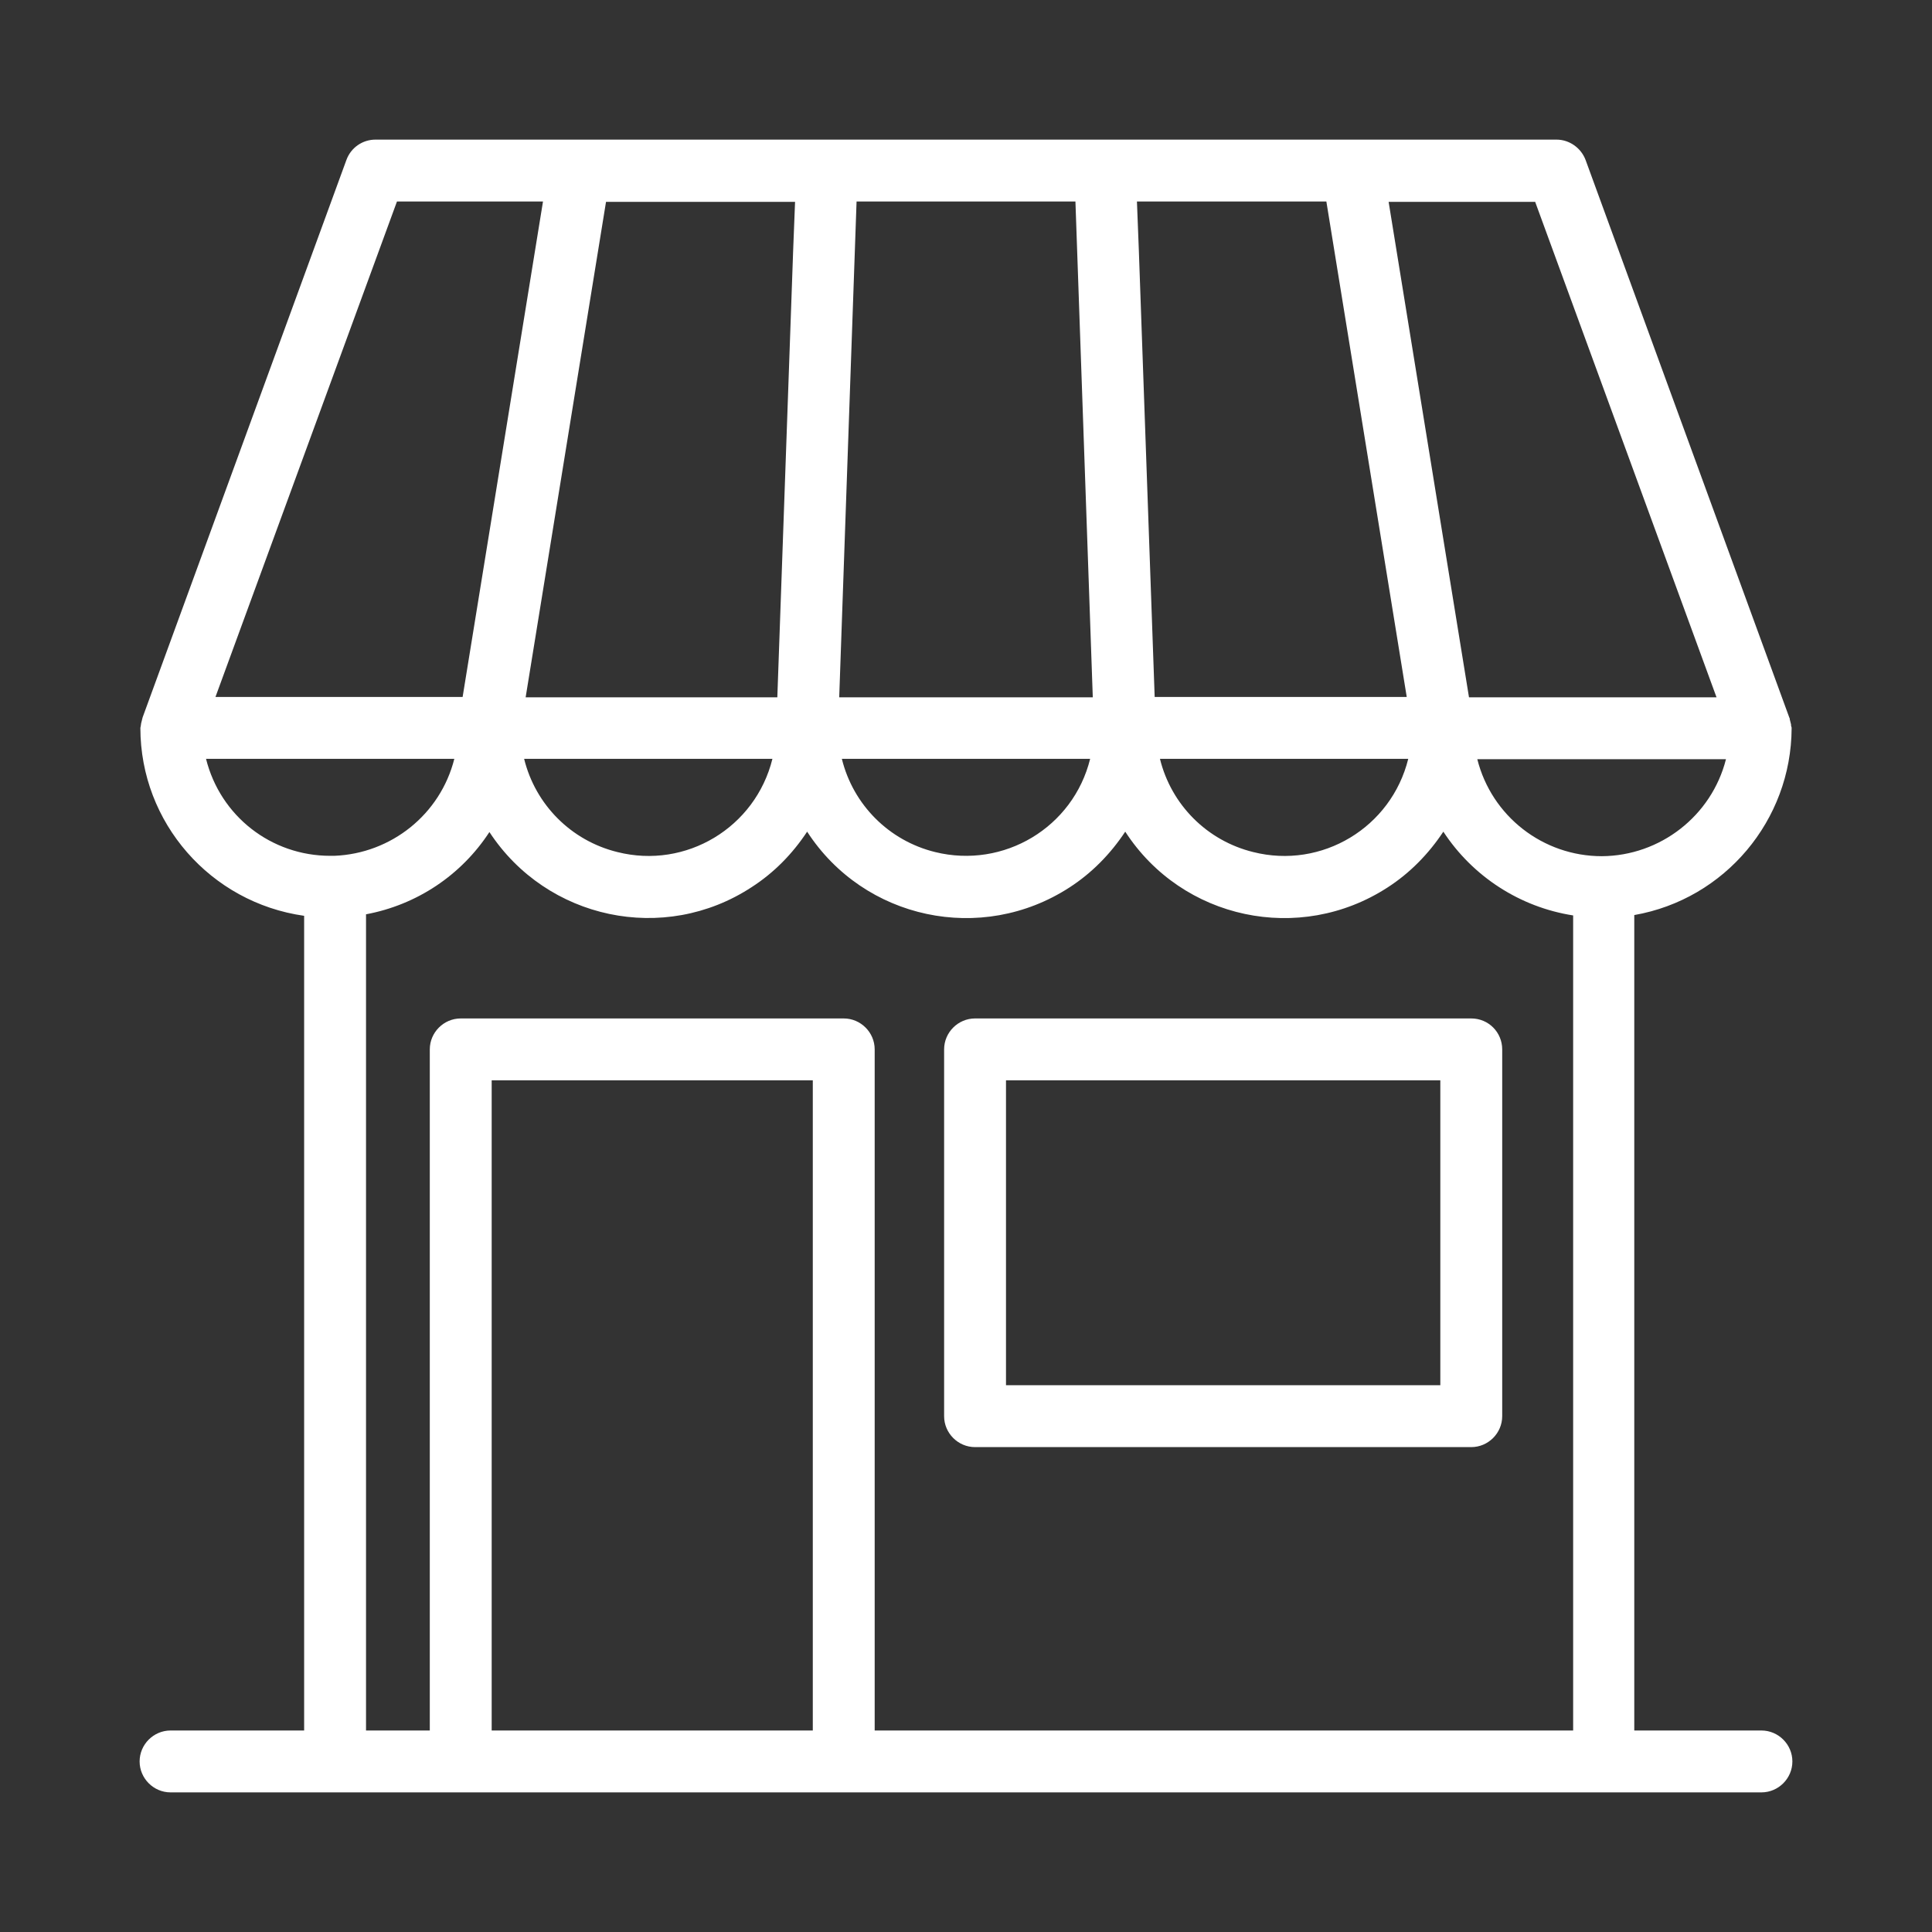
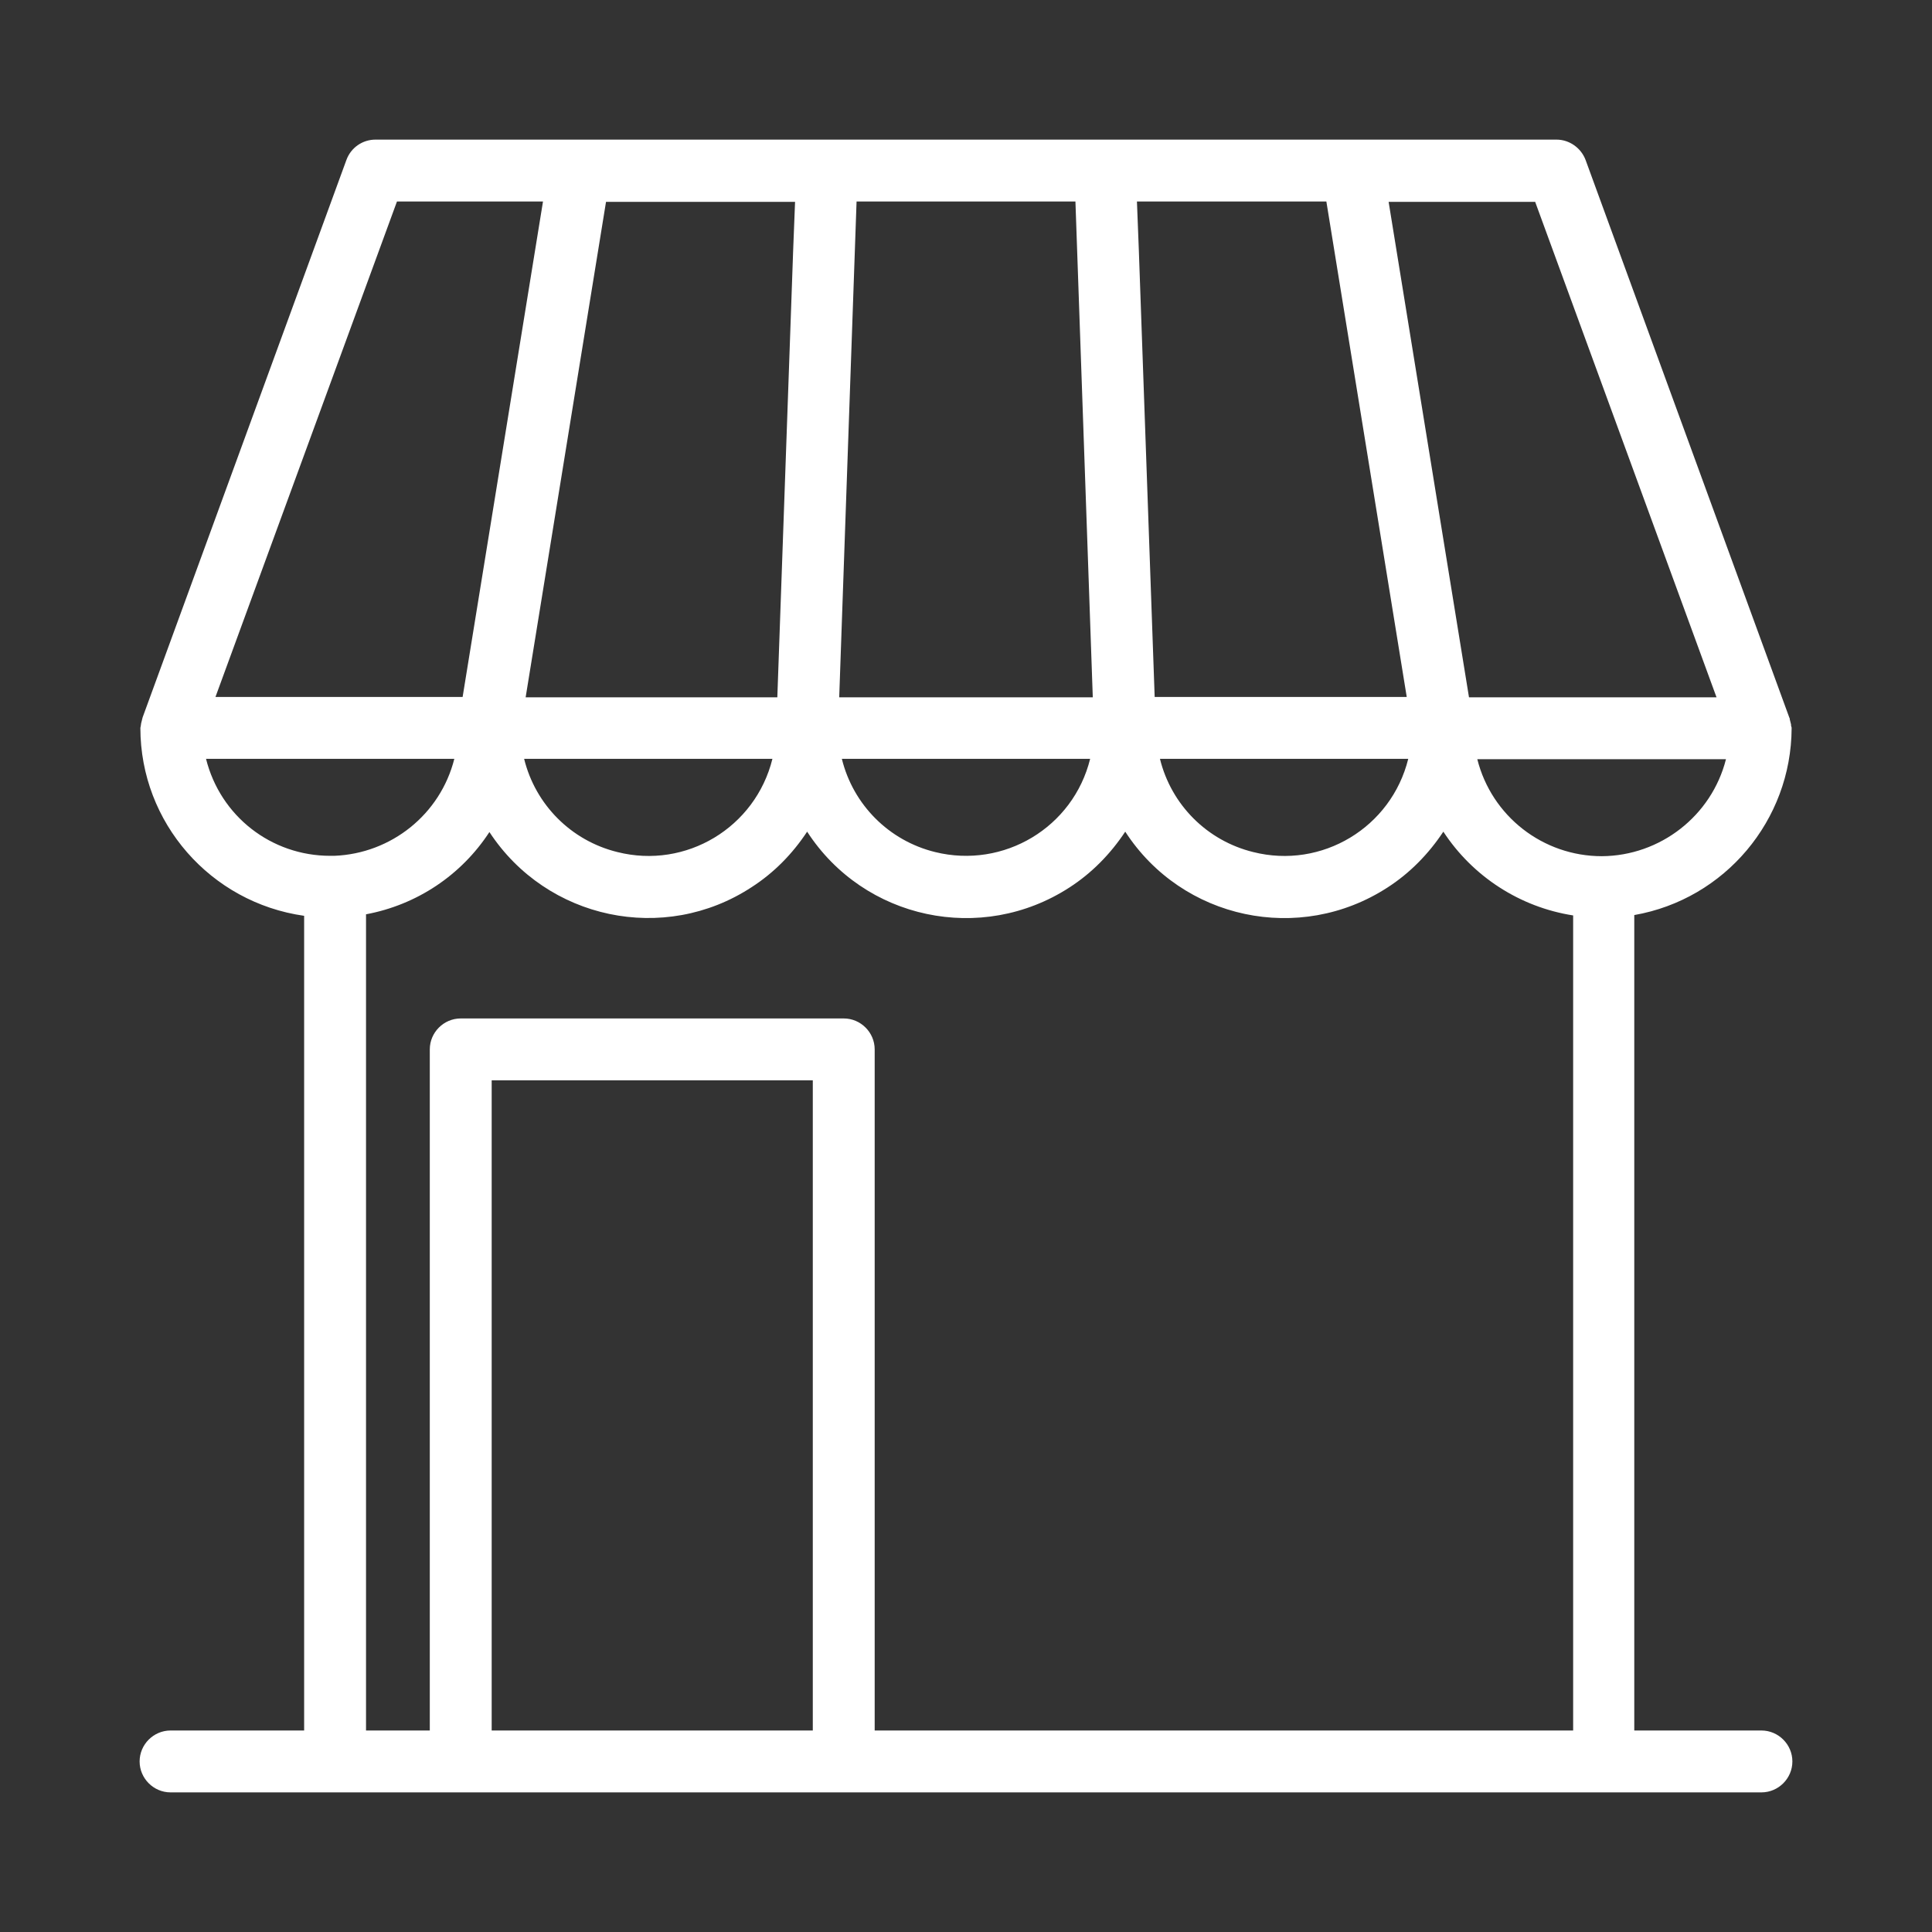
<svg xmlns="http://www.w3.org/2000/svg" version="1.1" id="Calque_1" x="0px" y="0px" viewBox="0 0 512 512" style="enable-background:new 0 0 512 512;" xml:space="preserve">
  <rect x="0" y="0" width="512" height="512" fill="#333333" stroke="none" />
  <style type="text/css">
	.st0{fill:#FFFFFF;}
</style>
  <g>
    <path class="st0" d="M466.8,458.6h-33.7V242.5c24-4.2,41.6-25.1,41.7-49.5c0-0.2,0-0.3-0.1-0.5s0-0.5-0.1-0.7   c-0.1-0.4-0.2-0.8-0.3-1.2c0-0.1,0-0.3-0.1-0.4L420.2,42.4c-1.2-3.2-4.3-5.4-7.7-5.4H99.5c-3.4,0-6.5,2.1-7.7,5.4l-54,147.7   c0,0.1-0.1,0.3-0.1,0.4c-0.1,0.4-0.2,0.8-0.3,1.2c0,0.2-0.1,0.5-0.1,0.7c0,0.2-0.1,0.3-0.1,0.5c0,25.1,18.6,46.3,43.4,49.8v215.9   H45.2c-4.5,0-8.2,3.7-8.2,8.2s3.7,8.2,8.2,8.2h421.6c4.5,0,8.2-3.7,8.2-8.2S471.3,458.6,466.8,458.6z M424.5,226.9   c-15.6,0-29.2-10.6-33-25.7h65.9C453.6,216.2,440,226.8,424.5,226.9z M289.6,184.8h-67.2L227,53.4h58L289.6,184.8z M288.9,201.1   c-4.5,18.2-22.9,29.2-41.1,24.7c-12.2-3-21.7-12.5-24.7-24.7H288.9z M406.8,53.4l48.1,131.4h-65.6l-8-49.3l-13.3-82H406.8z    M351.5,53.4l8,49.3l13.3,82H306l-4.2-118.5l-0.5-12.8L351.5,53.4z M373.2,201.1c-4.5,18.2-22.9,29.3-41.1,24.7   c-12.2-3-21.7-12.5-24.7-24.7H373.2z M210.2,66.2L206,184.8h-66.7l13.3-82l8-49.3h50.1L210.2,66.2z M204.7,201.1   c-4.5,18.2-22.9,29.3-41.1,24.7c-12.2-3-21.7-12.5-24.7-24.7H204.7z M105.2,53.4h38.7l-13.3,82l-8,49.3H57.1L105.2,53.4z    M54.6,201.1h65.8c-3.7,14.7-16.7,25.1-31.8,25.7c-0.3,0-0.8,0-1.1,0C71.9,226.8,58.4,216.3,54.6,201.1z M130.3,458.6V286.3h85.1   v172.3H130.3z M231.8,458.6V278.1c0-4.5-3.7-8.2-8.2-8.2H122.1c-4.5,0-8.2,3.7-8.2,8.2v180.5H97V242.3   c13.4-2.5,25.2-10.3,32.7-21.8c15.2,23.2,46.3,29.8,69.5,14.6c5.9-3.8,10.8-8.8,14.7-14.7c15.1,23.3,46.2,29.9,69.5,14.8   c5.9-3.8,10.9-8.9,14.8-14.8c15.1,23.3,46.2,29.9,69.5,14.8c5.9-3.8,10.9-8.9,14.8-14.8c7.8,11.9,20.3,20,34.4,22.2v216H231.8z" />
-     <path class="st0" d="M389.9,269.9H258.4c-4.5,0-8.2,3.7-8.2,8.2c0,0,0,0,0,0v97.2c0,4.5,3.7,8.2,8.2,8.2h131.5   c4.5,0,8.2-3.7,8.2-8.2v-97.2C398.1,273.6,394.5,269.9,389.9,269.9C389.9,269.9,389.9,269.9,389.9,269.9z M381.7,367.1H266.6v-80.8   h115.1V367.1z" />
  </g>
</svg>